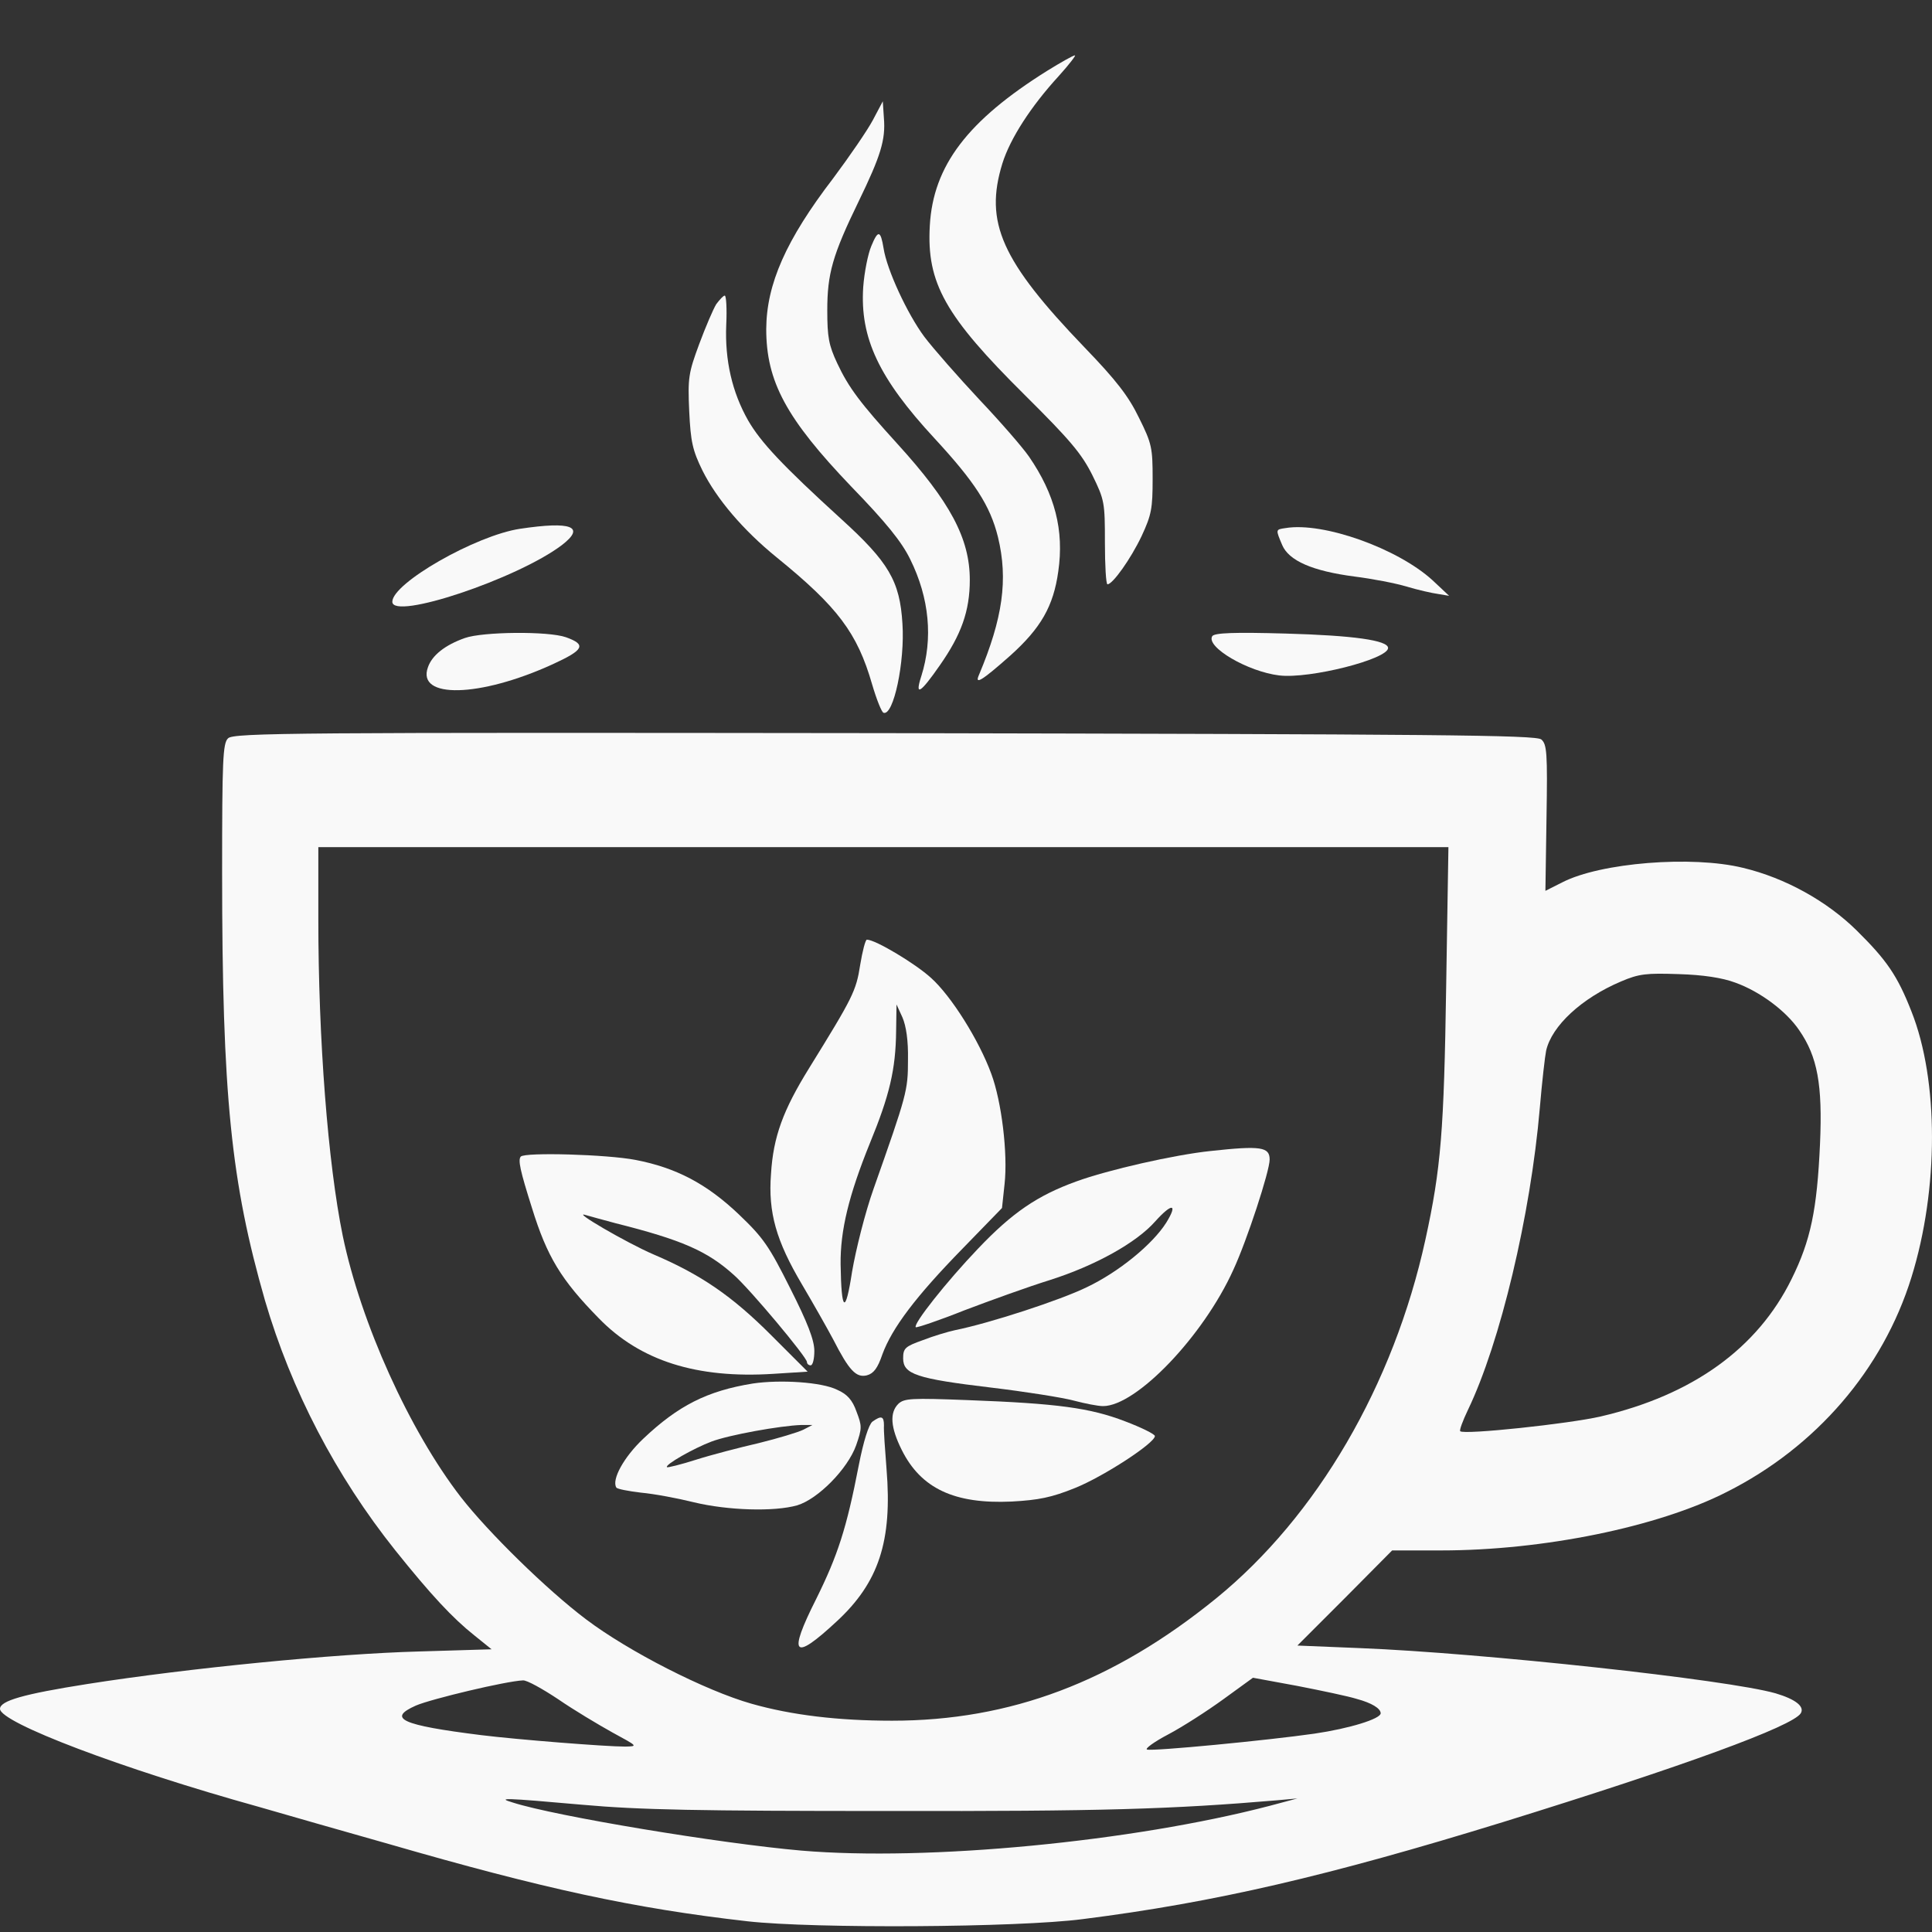
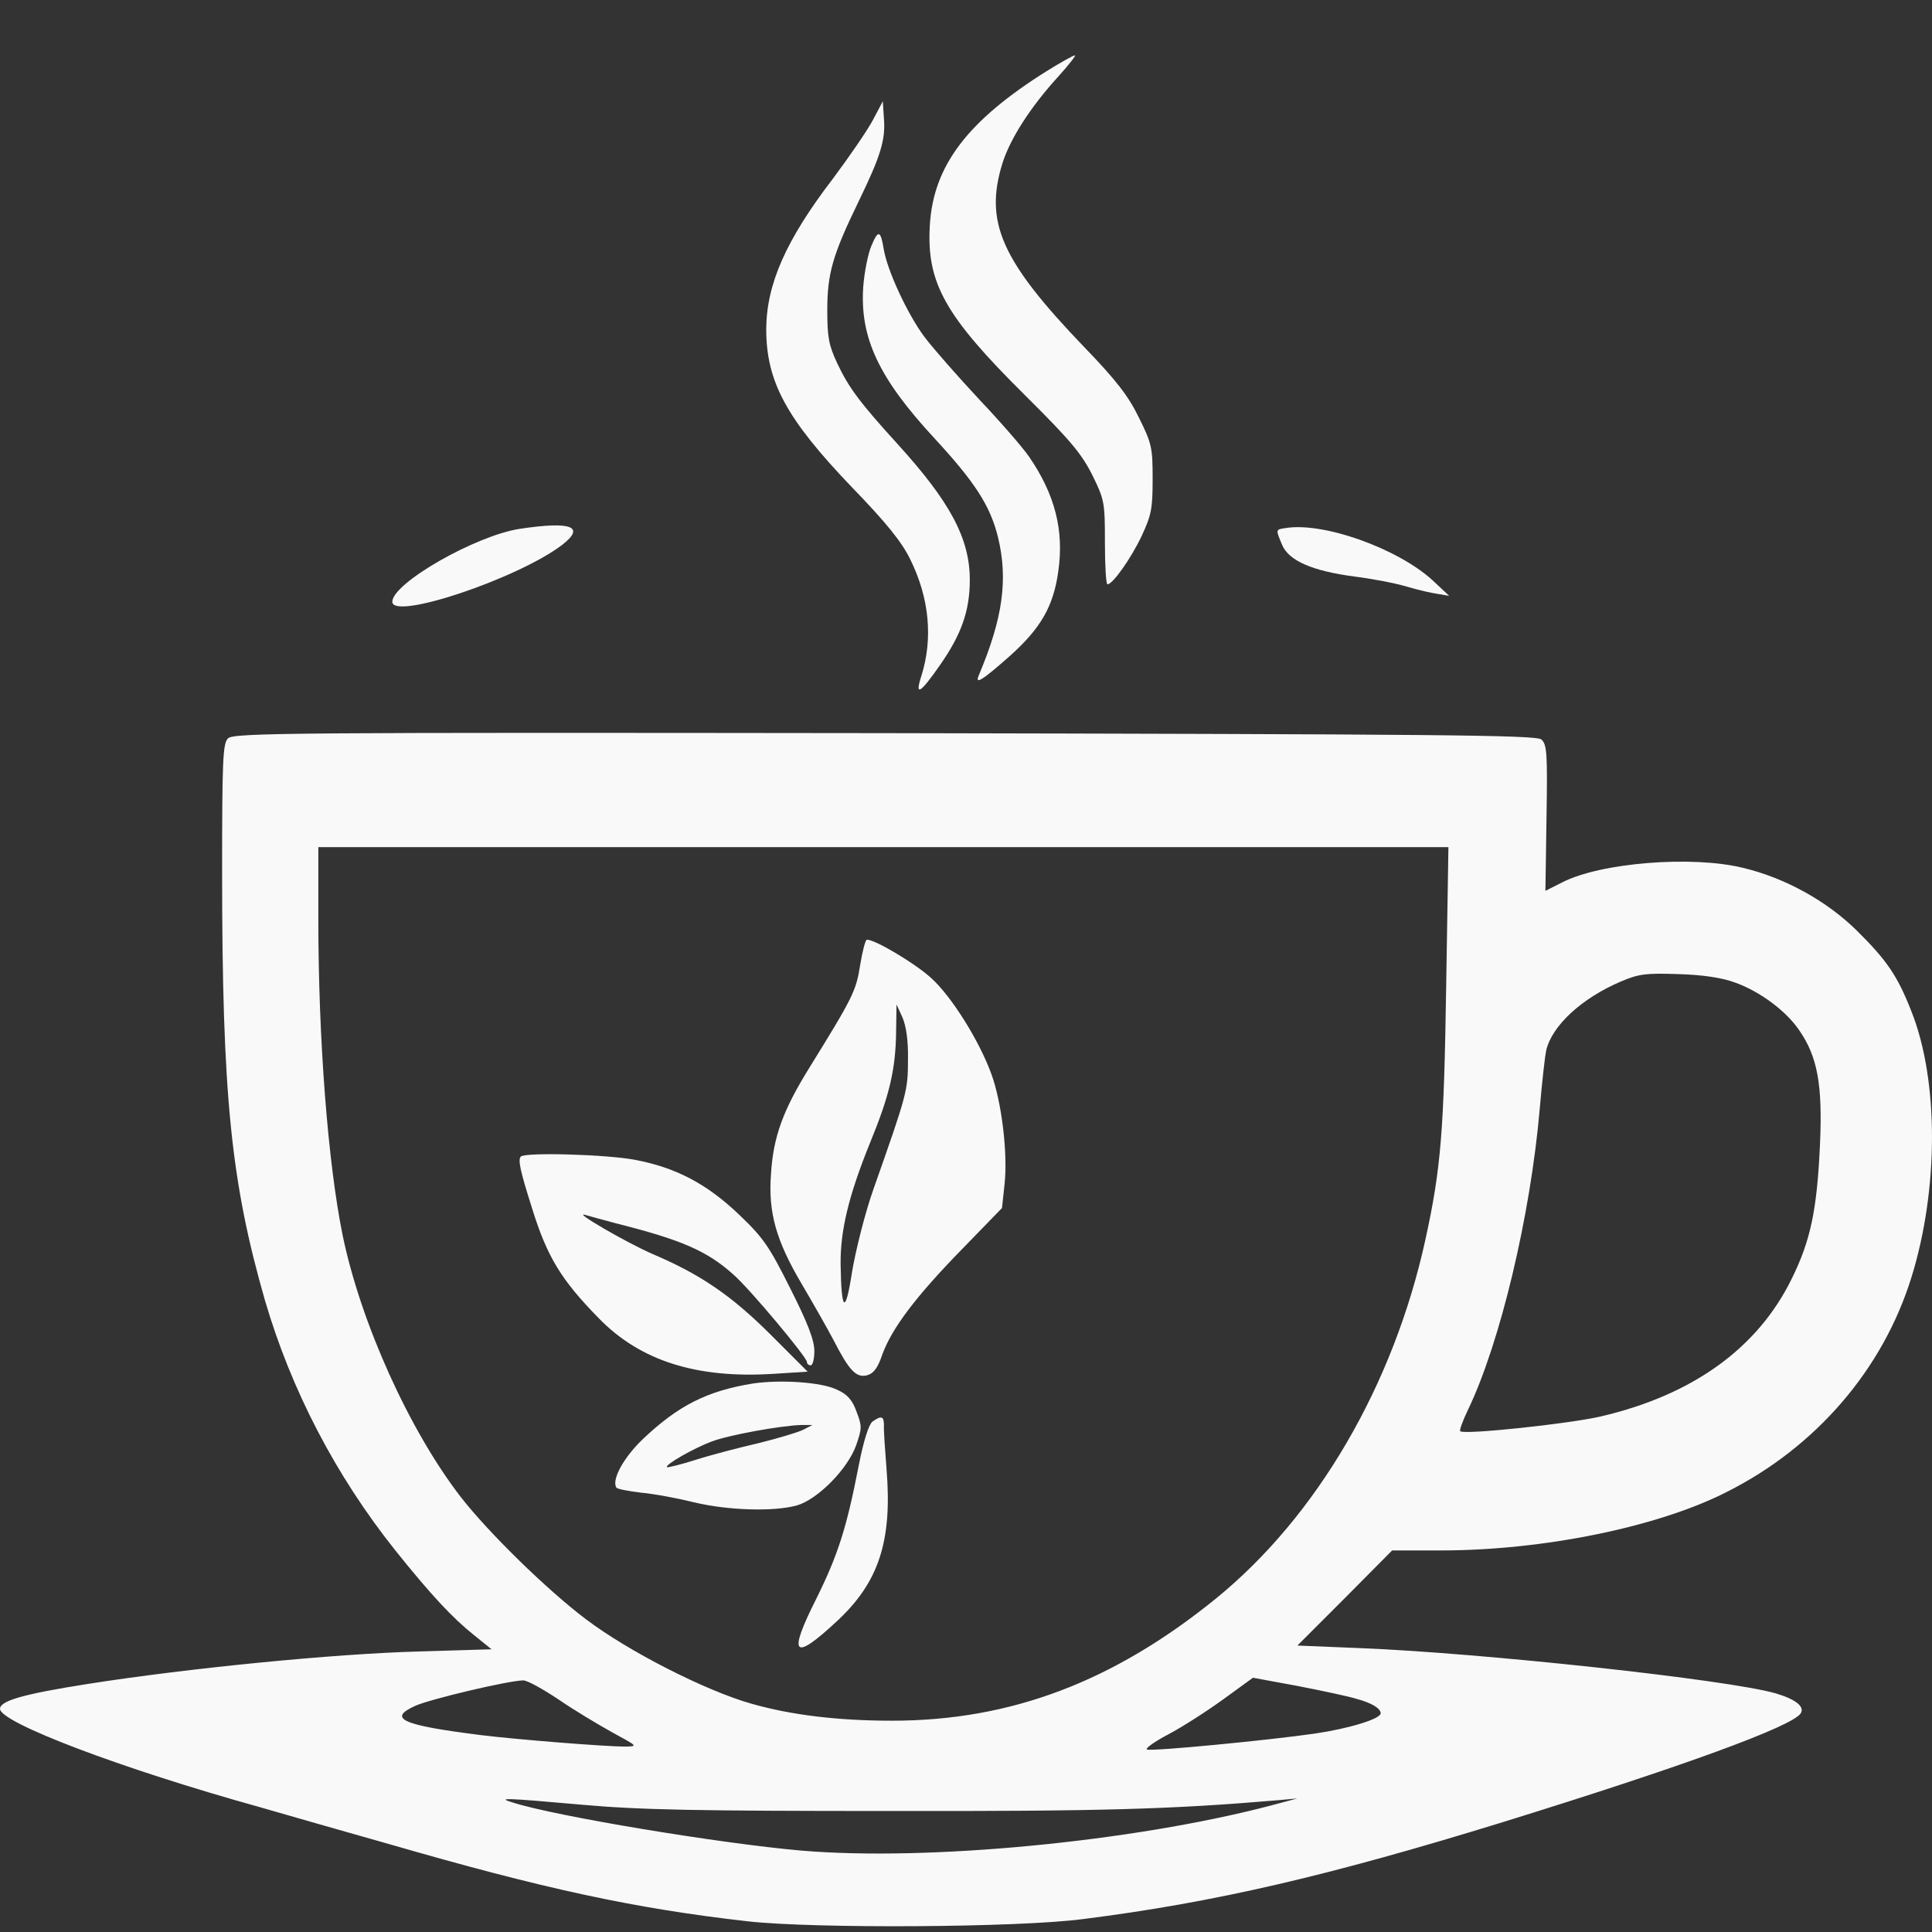
<svg xmlns="http://www.w3.org/2000/svg" width="30" height="30" viewBox="0 0 30 30" fill="none">
  <rect x="0" y="0" width="30" height="30" fill="#333333" stroke="none" />
  <path d="M16.266 1.096C15.025 1.872 14.49 2.573 14.438 3.504C14.387 4.395 14.674 4.906 15.915 6.136C16.622 6.838 16.795 7.045 16.962 7.378C17.151 7.763 17.157 7.803 17.157 8.424C17.157 8.78 17.174 9.073 17.197 9.073C17.278 9.073 17.559 8.677 17.726 8.326C17.881 7.993 17.898 7.895 17.898 7.435C17.898 6.958 17.887 6.889 17.686 6.487C17.525 6.154 17.335 5.907 16.841 5.395C15.548 4.05 15.283 3.452 15.565 2.538C15.685 2.153 16.007 1.653 16.439 1.182C16.605 0.998 16.714 0.854 16.691 0.86C16.663 0.86 16.473 0.969 16.266 1.096Z" fill="#F9F9F9" />
  <path d="M13.553 1.866C13.467 2.027 13.191 2.429 12.938 2.768C12.202 3.728 11.903 4.412 11.898 5.108C11.898 5.924 12.208 6.499 13.219 7.556C13.76 8.114 14.001 8.413 14.133 8.683C14.432 9.286 14.49 9.918 14.306 10.499C14.202 10.821 14.289 10.769 14.593 10.332C14.927 9.855 15.059 9.487 15.059 9.005C15.059 8.361 14.754 7.792 13.932 6.889C13.363 6.263 13.179 6.022 13.001 5.642C12.869 5.361 12.846 5.234 12.846 4.82C12.846 4.251 12.926 3.964 13.334 3.125C13.674 2.424 13.754 2.171 13.725 1.831L13.708 1.573L13.553 1.866Z" fill="#F9F9F9" />
  <path d="M13.53 3.82C13.478 3.941 13.421 4.228 13.404 4.458C13.352 5.246 13.645 5.872 14.513 6.809C15.134 7.482 15.375 7.849 15.496 8.338C15.657 8.999 15.57 9.602 15.203 10.476C15.128 10.643 15.243 10.574 15.691 10.177C16.163 9.752 16.358 9.413 16.433 8.872C16.525 8.234 16.381 7.677 15.979 7.091C15.875 6.941 15.53 6.545 15.203 6.2C14.881 5.855 14.496 5.418 14.352 5.228C14.088 4.872 13.771 4.188 13.72 3.855C13.674 3.573 13.634 3.567 13.53 3.82Z" fill="#F9F9F9" />
-   <path d="M11.122 4.723C11.076 4.797 10.955 5.079 10.857 5.343C10.691 5.792 10.679 5.866 10.702 6.384C10.725 6.861 10.754 6.993 10.909 7.309C11.128 7.746 11.536 8.229 12.059 8.654C13.007 9.424 13.312 9.827 13.542 10.626C13.611 10.861 13.691 11.062 13.72 11.068C13.875 11.12 14.053 10.275 14.013 9.683C13.973 9.022 13.8 8.729 13.059 8.056C12.145 7.223 11.812 6.866 11.616 6.527C11.369 6.091 11.254 5.596 11.277 5.044C11.289 4.797 11.277 4.59 11.254 4.59C11.231 4.59 11.174 4.654 11.122 4.723Z" fill="#F9F9F9" />
  <path d="M8.075 8.211C7.386 8.315 6.092 9.056 6.092 9.344C6.092 9.637 8.035 8.987 8.725 8.464C9.098 8.177 8.874 8.091 8.075 8.211Z" fill="#F9F9F9" />
-   <path d="M19.962 8.2C19.806 8.223 19.806 8.217 19.91 8.464C20.014 8.706 20.376 8.867 21.037 8.953C21.307 8.987 21.669 9.056 21.841 9.108C22.014 9.16 22.238 9.211 22.33 9.223L22.502 9.252L22.244 9.01C21.703 8.516 20.548 8.102 19.962 8.2Z" fill="#F9F9F9" />
-   <path d="M7.219 9.907C6.909 10.016 6.708 10.177 6.645 10.361C6.466 10.855 7.449 10.832 8.581 10.315C9.07 10.091 9.11 10.01 8.788 9.895C8.513 9.798 7.495 9.809 7.219 9.907Z" fill="#F9F9F9" />
-   <path d="M18.824 9.878C18.72 10.045 19.376 10.43 19.864 10.488C20.335 10.545 21.554 10.235 21.554 10.062C21.554 9.942 21.008 9.867 19.968 9.838C19.163 9.815 18.858 9.827 18.824 9.878Z" fill="#F9F9F9" />
+   <path d="M19.962 8.2C19.806 8.223 19.806 8.217 19.91 8.464C20.014 8.706 20.376 8.867 21.037 8.953C21.307 8.987 21.669 9.056 21.841 9.108C22.014 9.16 22.238 9.211 22.33 9.223L22.502 9.252L22.244 9.01C21.703 8.516 20.548 8.102 19.962 8.2" fill="#F9F9F9" />
  <path d="M3.541 11.465C3.46 11.539 3.449 11.804 3.449 13.545C3.449 17.017 3.587 18.356 4.115 20.195C4.523 21.586 5.213 22.914 6.139 24.075C6.696 24.77 7.029 25.127 7.369 25.397L7.633 25.61L6.506 25.644C5.196 25.679 2.92 25.903 1.351 26.15C0.368 26.305 0 26.409 0 26.535C0 26.748 1.891 27.466 4.023 28.058C4.42 28.173 5.322 28.432 6.035 28.633C8.438 29.328 9.84 29.633 11.61 29.834C12.639 29.949 15.8 29.932 16.812 29.8C18.864 29.541 20.634 29.127 23.336 28.294C26.158 27.42 27.836 26.805 27.962 26.604C28.026 26.5 27.882 26.386 27.572 26.294C26.83 26.081 23.014 25.667 21.123 25.592L20.146 25.552L20.881 24.817L21.617 24.075H22.381C23.956 24.075 25.744 23.713 26.813 23.167C28.198 22.471 29.238 21.264 29.681 19.833C30.106 18.465 30.106 16.776 29.681 15.706C29.463 15.149 29.296 14.908 28.83 14.448C28.37 13.994 27.721 13.632 27.066 13.476C26.273 13.281 24.853 13.396 24.261 13.7L23.997 13.833L24.014 12.7C24.031 11.683 24.02 11.557 23.933 11.482C23.847 11.413 22.358 11.401 13.731 11.384C4.581 11.373 3.621 11.378 3.541 11.465ZM22.456 15.321C22.422 17.557 22.376 18.143 22.134 19.247C21.64 21.506 20.45 23.546 18.881 24.822C17.289 26.115 15.691 26.719 13.852 26.719C13.018 26.719 12.294 26.633 11.668 26.455C10.955 26.253 9.76 25.644 9.099 25.144C8.489 24.684 7.581 23.793 7.156 23.247C6.357 22.213 5.604 20.546 5.322 19.189C5.092 18.063 4.943 16.143 4.943 14.275V13.154H13.714H22.491L22.456 15.321ZM26.945 15.258C27.33 15.396 27.738 15.701 27.939 15.999C28.221 16.408 28.302 16.839 28.261 17.764C28.215 18.781 28.118 19.259 27.819 19.862C27.29 20.937 26.284 21.661 24.859 21.994C24.364 22.109 22.732 22.282 22.675 22.224C22.657 22.213 22.715 22.058 22.795 21.891C23.295 20.851 23.767 18.873 23.91 17.206C23.945 16.793 23.991 16.396 24.008 16.316C24.094 15.931 24.56 15.499 25.169 15.241C25.451 15.12 25.566 15.109 26.066 15.126C26.445 15.137 26.744 15.183 26.945 15.258ZM21.065 26.38C21.301 26.443 21.439 26.529 21.439 26.604C21.439 26.69 20.956 26.84 20.41 26.92C19.686 27.024 17.898 27.196 17.812 27.167C17.772 27.156 17.921 27.047 18.14 26.932C18.358 26.817 18.743 26.57 18.996 26.386L19.456 26.052L20.146 26.179C20.525 26.253 20.939 26.34 21.065 26.38ZM8.668 26.386C8.909 26.552 9.294 26.782 9.512 26.903C9.903 27.116 9.909 27.116 9.708 27.121C9.403 27.121 8.03 27.012 7.472 26.943C6.23 26.788 6.006 26.684 6.46 26.483C6.702 26.38 7.857 26.104 8.121 26.093C8.179 26.087 8.426 26.225 8.668 26.386ZM9.041 28.024C9.932 28.104 10.846 28.121 13.794 28.121C17.117 28.127 18.197 28.093 19.829 27.955L20.146 27.926L19.715 28.041C17.582 28.598 14.404 28.903 12.444 28.736C11.191 28.627 8.622 28.202 7.961 27.989C7.713 27.915 7.811 27.915 9.041 28.024Z" fill="#F9F9F9" />
  <path d="M13.357 14.982C13.294 15.39 13.243 15.488 12.564 16.586C12.162 17.235 12.007 17.649 11.972 18.23C11.926 18.827 12.053 19.27 12.455 19.948C12.628 20.241 12.846 20.626 12.938 20.799C13.185 21.282 13.294 21.397 13.461 21.356C13.565 21.328 13.628 21.247 13.702 21.029C13.852 20.621 14.22 20.132 14.944 19.391L15.559 18.758L15.599 18.385C15.651 17.913 15.553 17.103 15.392 16.672C15.203 16.155 14.771 15.465 14.455 15.183C14.208 14.959 13.593 14.591 13.461 14.591C13.438 14.591 13.392 14.77 13.357 14.982ZM14.099 16.459C14.099 16.936 14.082 16.994 13.565 18.459C13.432 18.833 13.289 19.408 13.231 19.747C13.128 20.419 13.064 20.379 13.053 19.632C13.047 19.109 13.179 18.563 13.507 17.753C13.812 17.011 13.909 16.609 13.915 16.005L13.921 15.597L14.013 15.798C14.07 15.931 14.105 16.155 14.099 16.459Z" fill="#F9F9F9" />
-   <path d="M18.795 17.873C18.238 17.931 17.203 18.166 16.714 18.345C16.111 18.563 15.72 18.828 15.185 19.391C14.697 19.902 14.174 20.563 14.22 20.609C14.231 20.621 14.576 20.506 14.979 20.345C15.387 20.19 15.979 19.977 16.295 19.879C17.002 19.655 17.645 19.299 17.939 18.965C18.197 18.678 18.295 18.684 18.111 18.983C17.898 19.322 17.37 19.753 16.875 19.988C16.461 20.19 15.369 20.546 14.829 20.655C14.72 20.678 14.49 20.747 14.329 20.81C14.053 20.908 14.024 20.937 14.024 21.092C14.024 21.339 14.231 21.408 15.387 21.546C15.915 21.609 16.496 21.701 16.668 21.747C16.841 21.793 17.048 21.834 17.128 21.834C17.645 21.834 18.686 20.747 19.151 19.718C19.364 19.259 19.715 18.184 19.715 18.006C19.715 17.81 19.582 17.787 18.795 17.873Z" fill="#F9F9F9" />
  <path d="M8.087 17.959C8.041 18.011 8.075 18.172 8.259 18.753C8.495 19.517 8.713 19.873 9.299 20.471C9.943 21.132 10.817 21.408 12.007 21.333L12.541 21.299L11.978 20.736C11.369 20.126 10.886 19.793 10.144 19.477C9.731 19.299 8.851 18.787 9.098 18.868C9.156 18.885 9.363 18.942 9.558 18.994C10.587 19.253 10.983 19.425 11.397 19.799C11.65 20.023 12.53 21.075 12.53 21.149C12.53 21.178 12.558 21.201 12.587 21.201C12.622 21.201 12.645 21.098 12.645 20.977C12.645 20.81 12.541 20.54 12.271 20.006C11.943 19.35 11.851 19.218 11.478 18.862C10.972 18.379 10.495 18.132 9.868 18.011C9.42 17.925 8.156 17.89 8.087 17.959Z" fill="#F9F9F9" />
  <path d="M11.691 21.483C10.978 21.598 10.53 21.828 9.99 22.339C9.685 22.627 9.495 22.977 9.57 23.098C9.581 23.121 9.76 23.155 9.955 23.178C10.156 23.196 10.524 23.265 10.777 23.328C11.3 23.454 12.024 23.477 12.381 23.374C12.703 23.276 13.162 22.811 13.294 22.443C13.386 22.178 13.386 22.144 13.3 21.92C13.237 21.741 13.156 21.649 13.001 21.581C12.76 21.46 12.116 21.42 11.691 21.483ZM12.473 22.201C12.392 22.241 12.082 22.334 11.783 22.408C11.484 22.477 11.041 22.592 10.806 22.667C10.57 22.742 10.363 22.793 10.357 22.782C10.317 22.747 10.771 22.489 11.047 22.385C11.317 22.282 12.116 22.138 12.444 22.127H12.616L12.473 22.201Z" fill="#F9F9F9" />
-   <path d="M13.949 21.799C13.811 21.937 13.829 22.167 14.001 22.512C14.3 23.115 14.823 23.357 15.708 23.316C16.128 23.293 16.329 23.253 16.697 23.104C17.139 22.925 17.933 22.408 17.933 22.299C17.933 22.27 17.726 22.167 17.467 22.069C16.927 21.862 16.421 21.793 15.03 21.741C14.151 21.707 14.041 21.713 13.949 21.799Z" fill="#F9F9F9" />
  <path d="M13.547 22.075C13.49 22.121 13.409 22.374 13.335 22.753C13.145 23.736 13.007 24.155 12.674 24.828C12.231 25.707 12.317 25.805 12.99 25.179C13.645 24.575 13.858 23.931 13.766 22.811C13.743 22.512 13.72 22.207 13.726 22.132C13.726 21.989 13.685 21.977 13.547 22.075Z" fill="#F9F9F9" />
</svg>